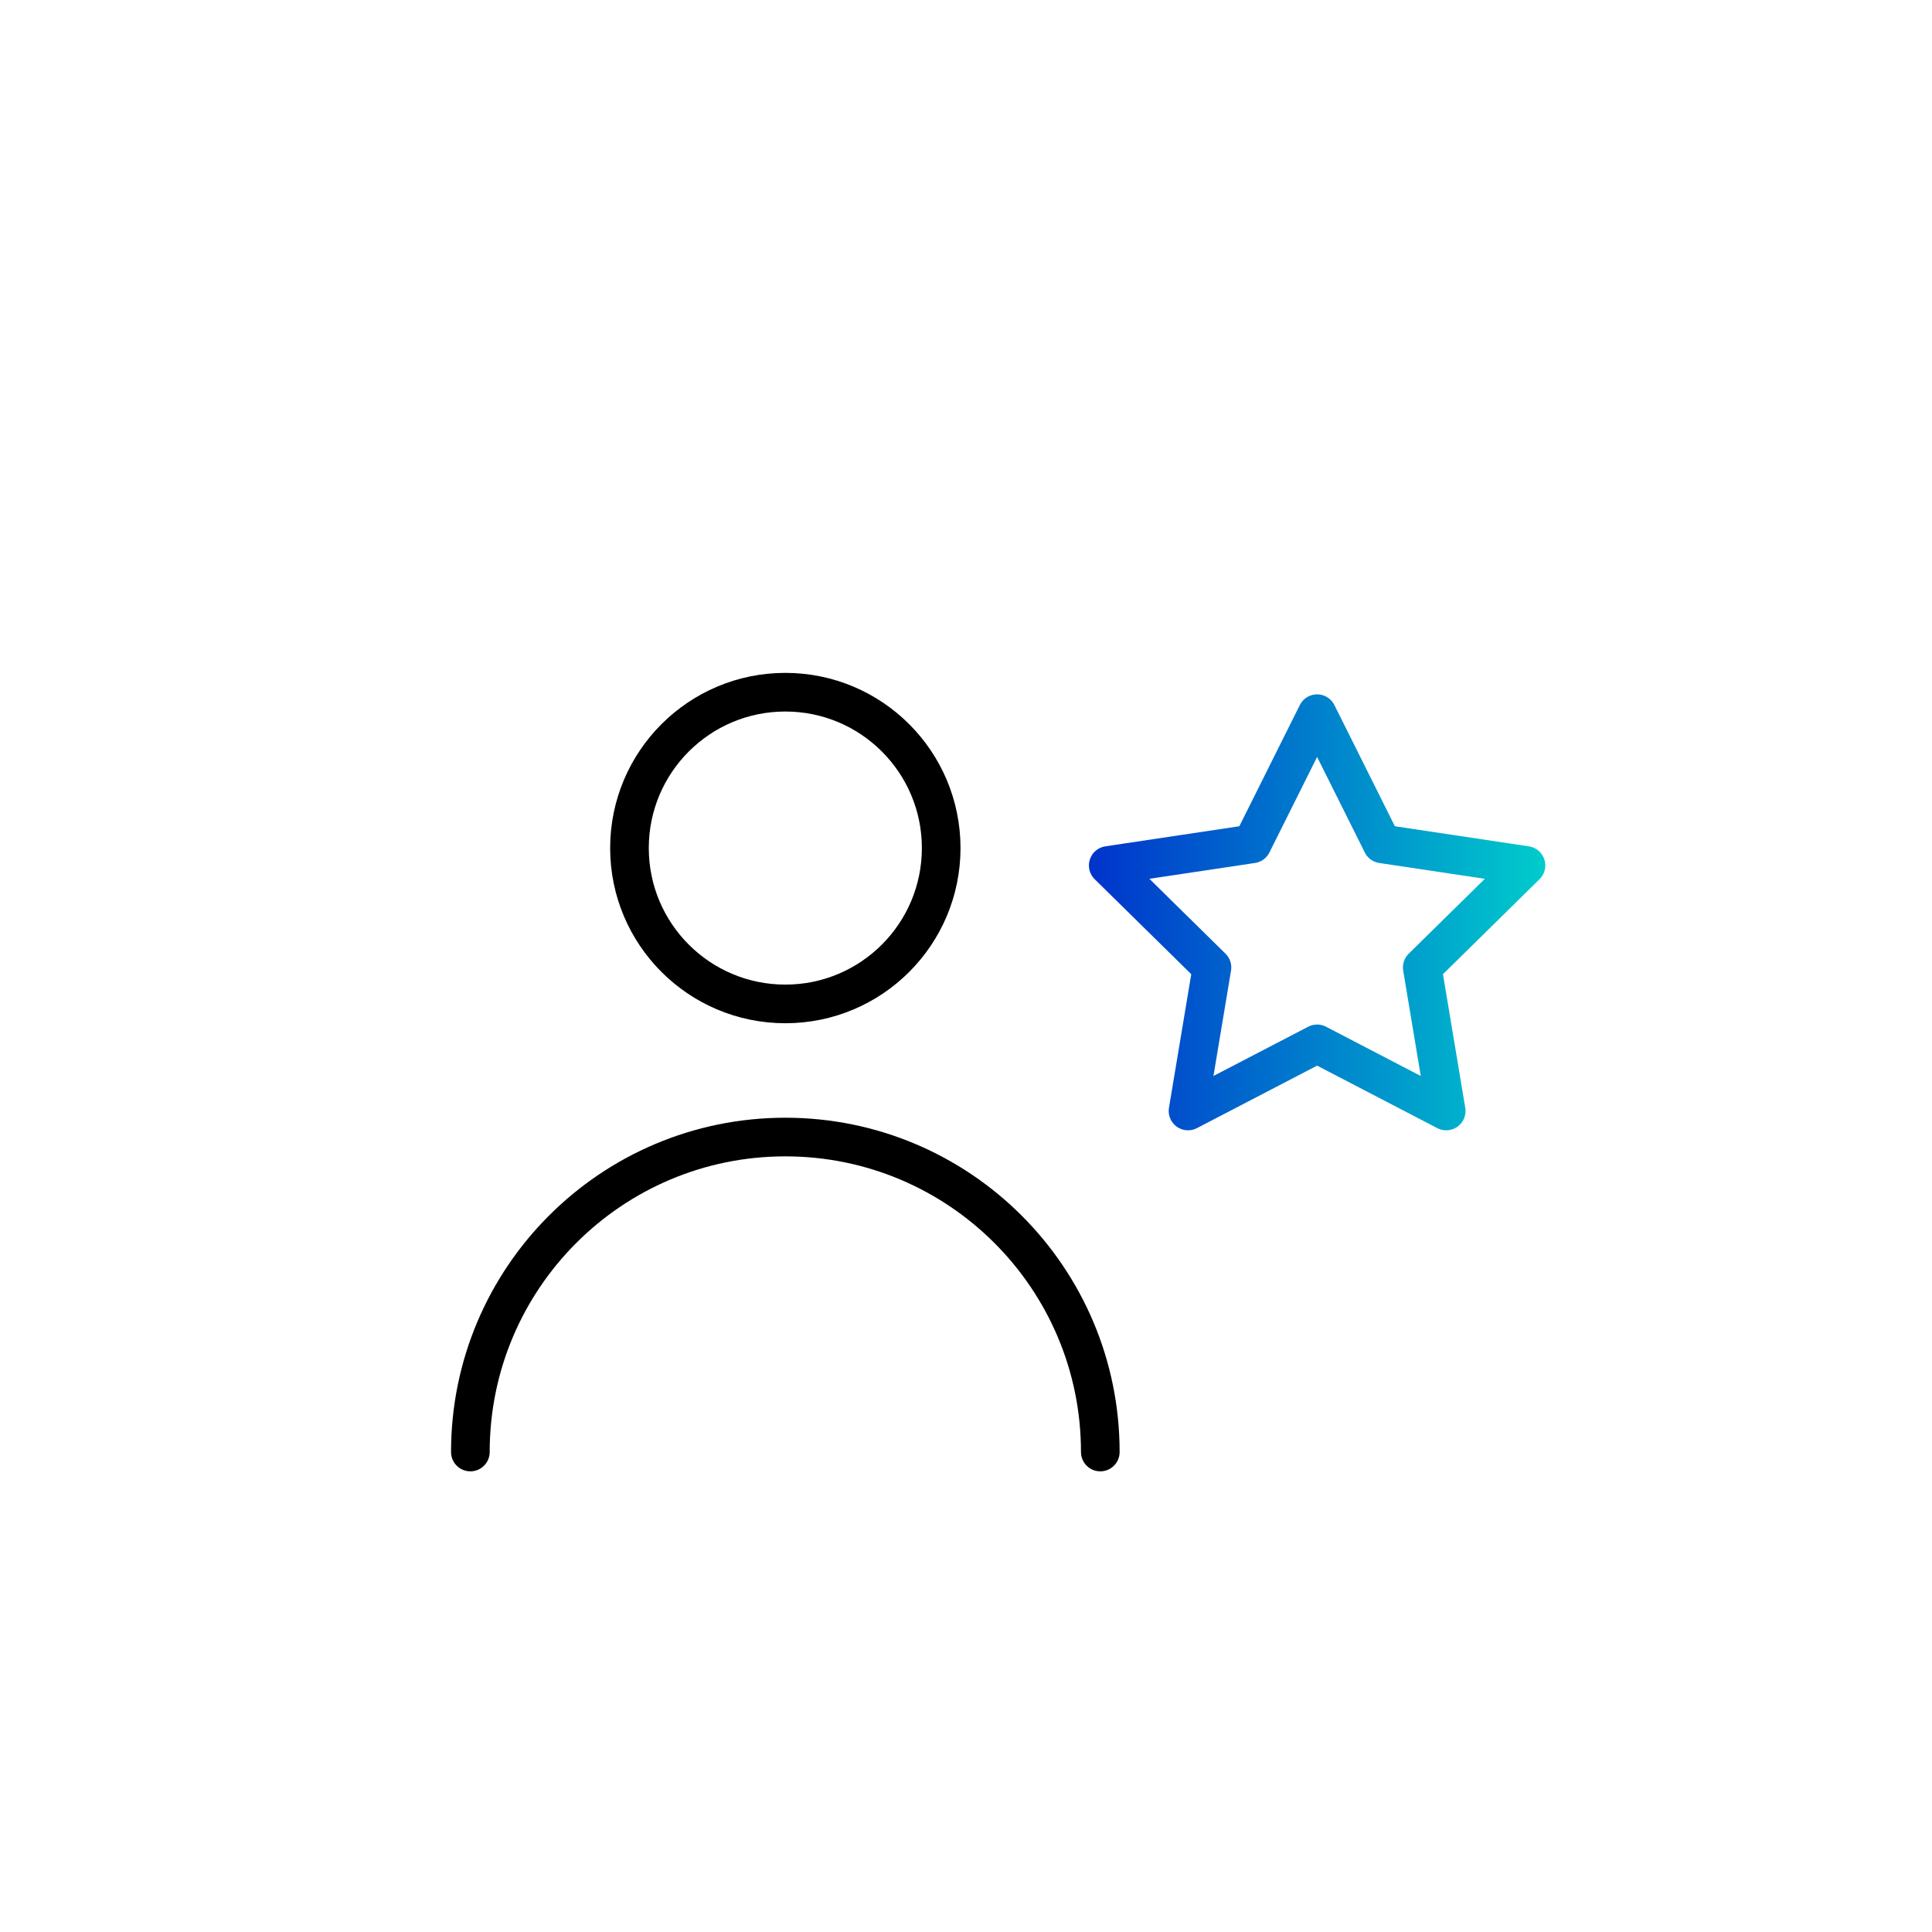
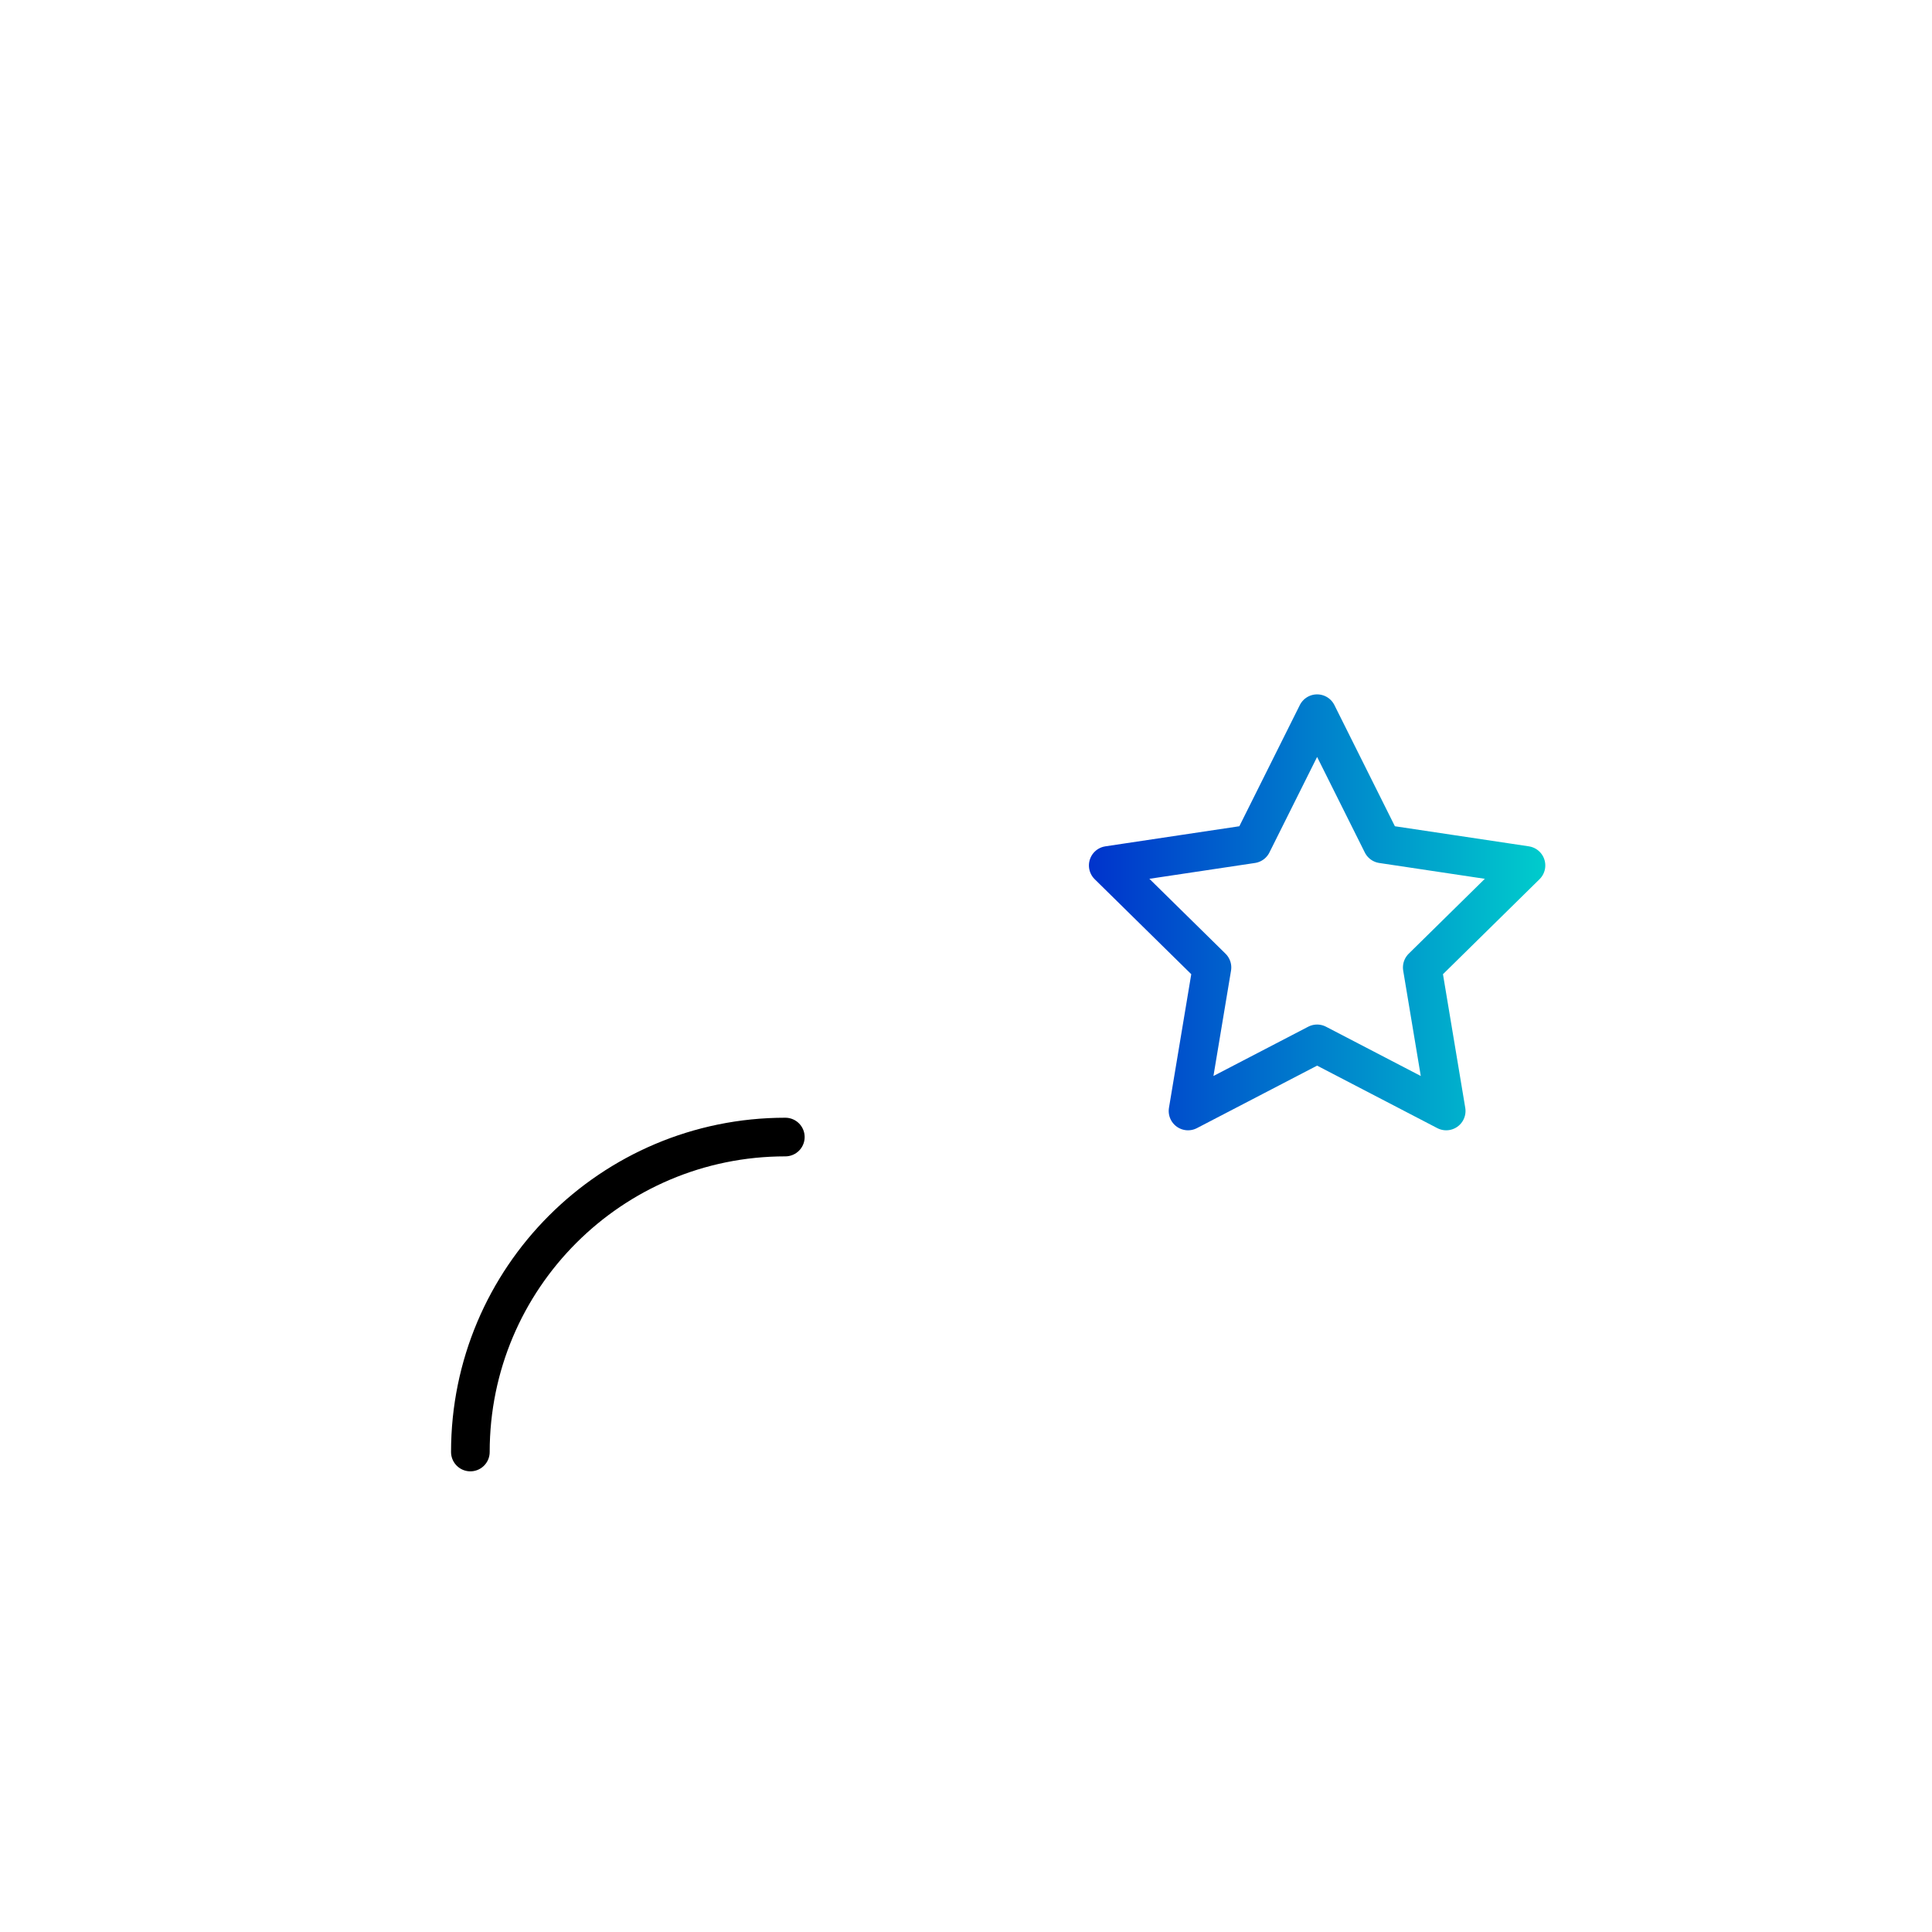
<svg xmlns="http://www.w3.org/2000/svg" id="uuid-94b4cede-aa21-4f81-889d-a1785a249ac8" viewBox="0 0 500 500">
  <defs>
    <linearGradient id="uuid-18122add-9874-4ab0-9236-29c0a7c19ab8" x1="281.813" y1="236.111" x2="399.922" y2="236.111" gradientUnits="userSpaceOnUse">
      <stop offset="0" stop-color="#03c" />
      <stop offset="1" stop-color="#0cc" />
    </linearGradient>
  </defs>
  <polygon points="340.867 184.702 357.685 218.392 394.922 223.975 368.079 250.38 374.275 287.52 340.867 270.15 307.46 287.52 313.656 250.38 286.813 223.975 324.05 218.392 340.867 184.702" style="fill:none; stroke:url(#uuid-18122add-9874-4ab0-9236-29c0a7c19ab8); stroke-linecap:round; stroke-linejoin:round; stroke-width:10px;" />
-   <circle cx="203.242" cy="219.477" r="40.336" style="fill:none; stroke:#000; stroke-linecap:round; stroke-linejoin:round; stroke-width:10px;" />
-   <path d="m121.73,375.78c0-45.018,36.495-81.513,81.513-81.513s81.513,36.495,81.513,81.513" style="fill:none; stroke:#000; stroke-linecap:round; stroke-linejoin:round; stroke-width:10px;" />
+   <path d="m121.73,375.78c0-45.018,36.495-81.513,81.513-81.513" style="fill:none; stroke:#000; stroke-linecap:round; stroke-linejoin:round; stroke-width:10px;" />
</svg>